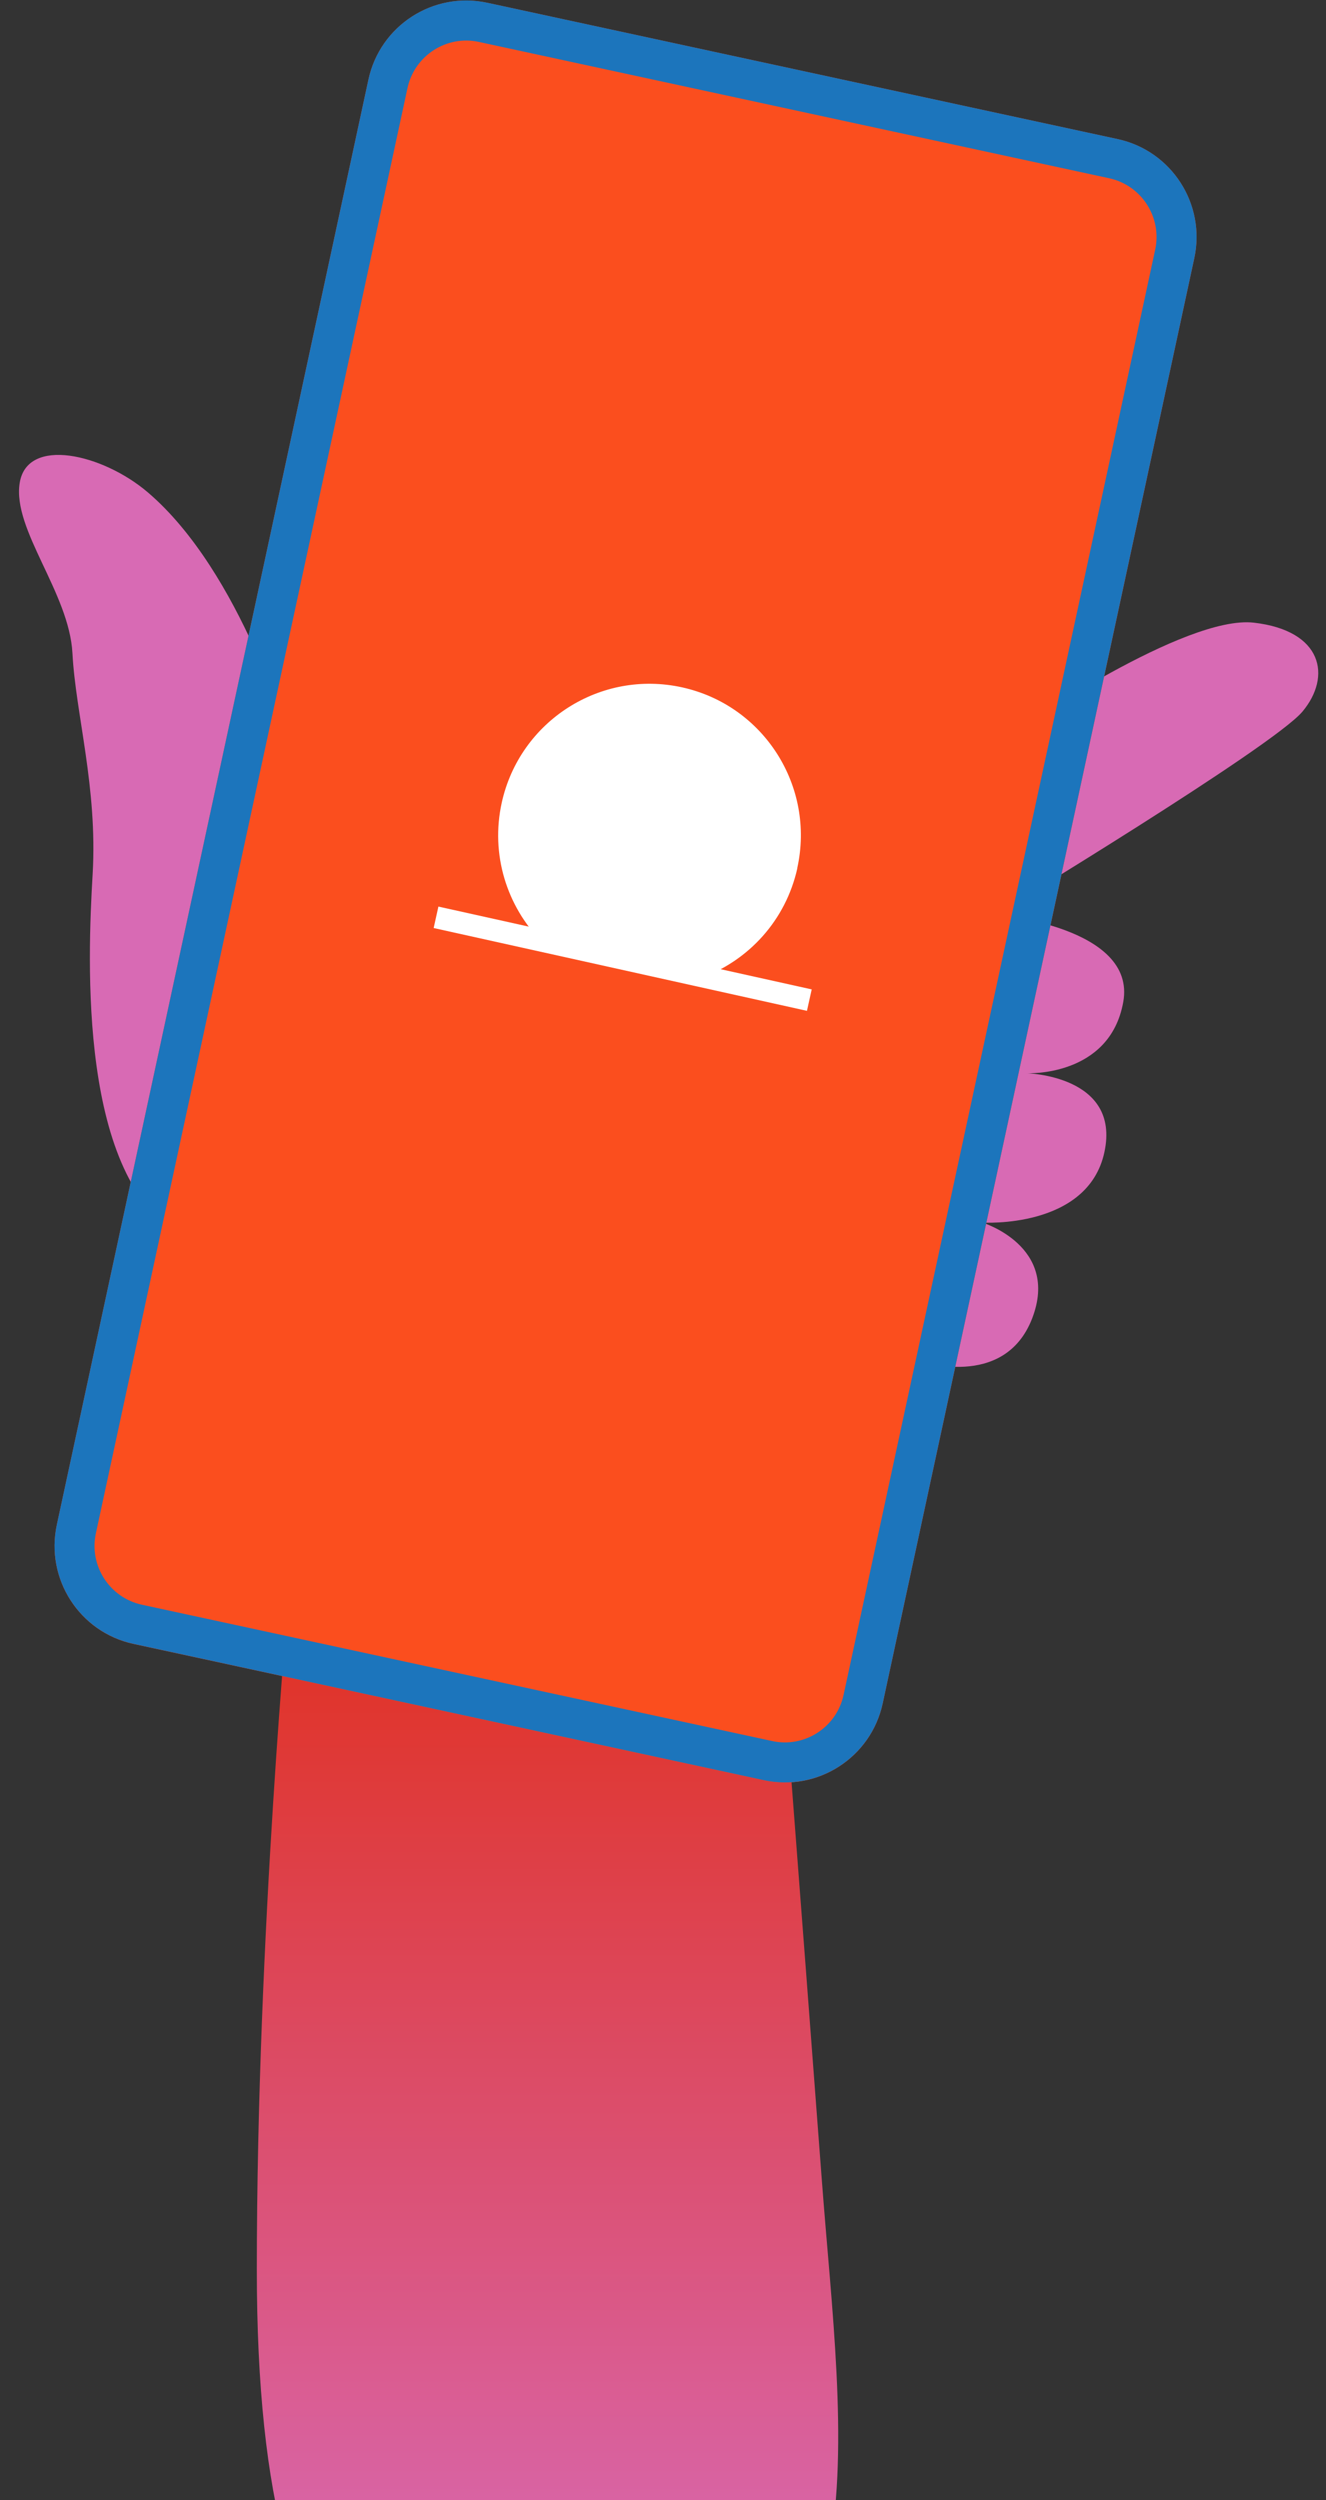
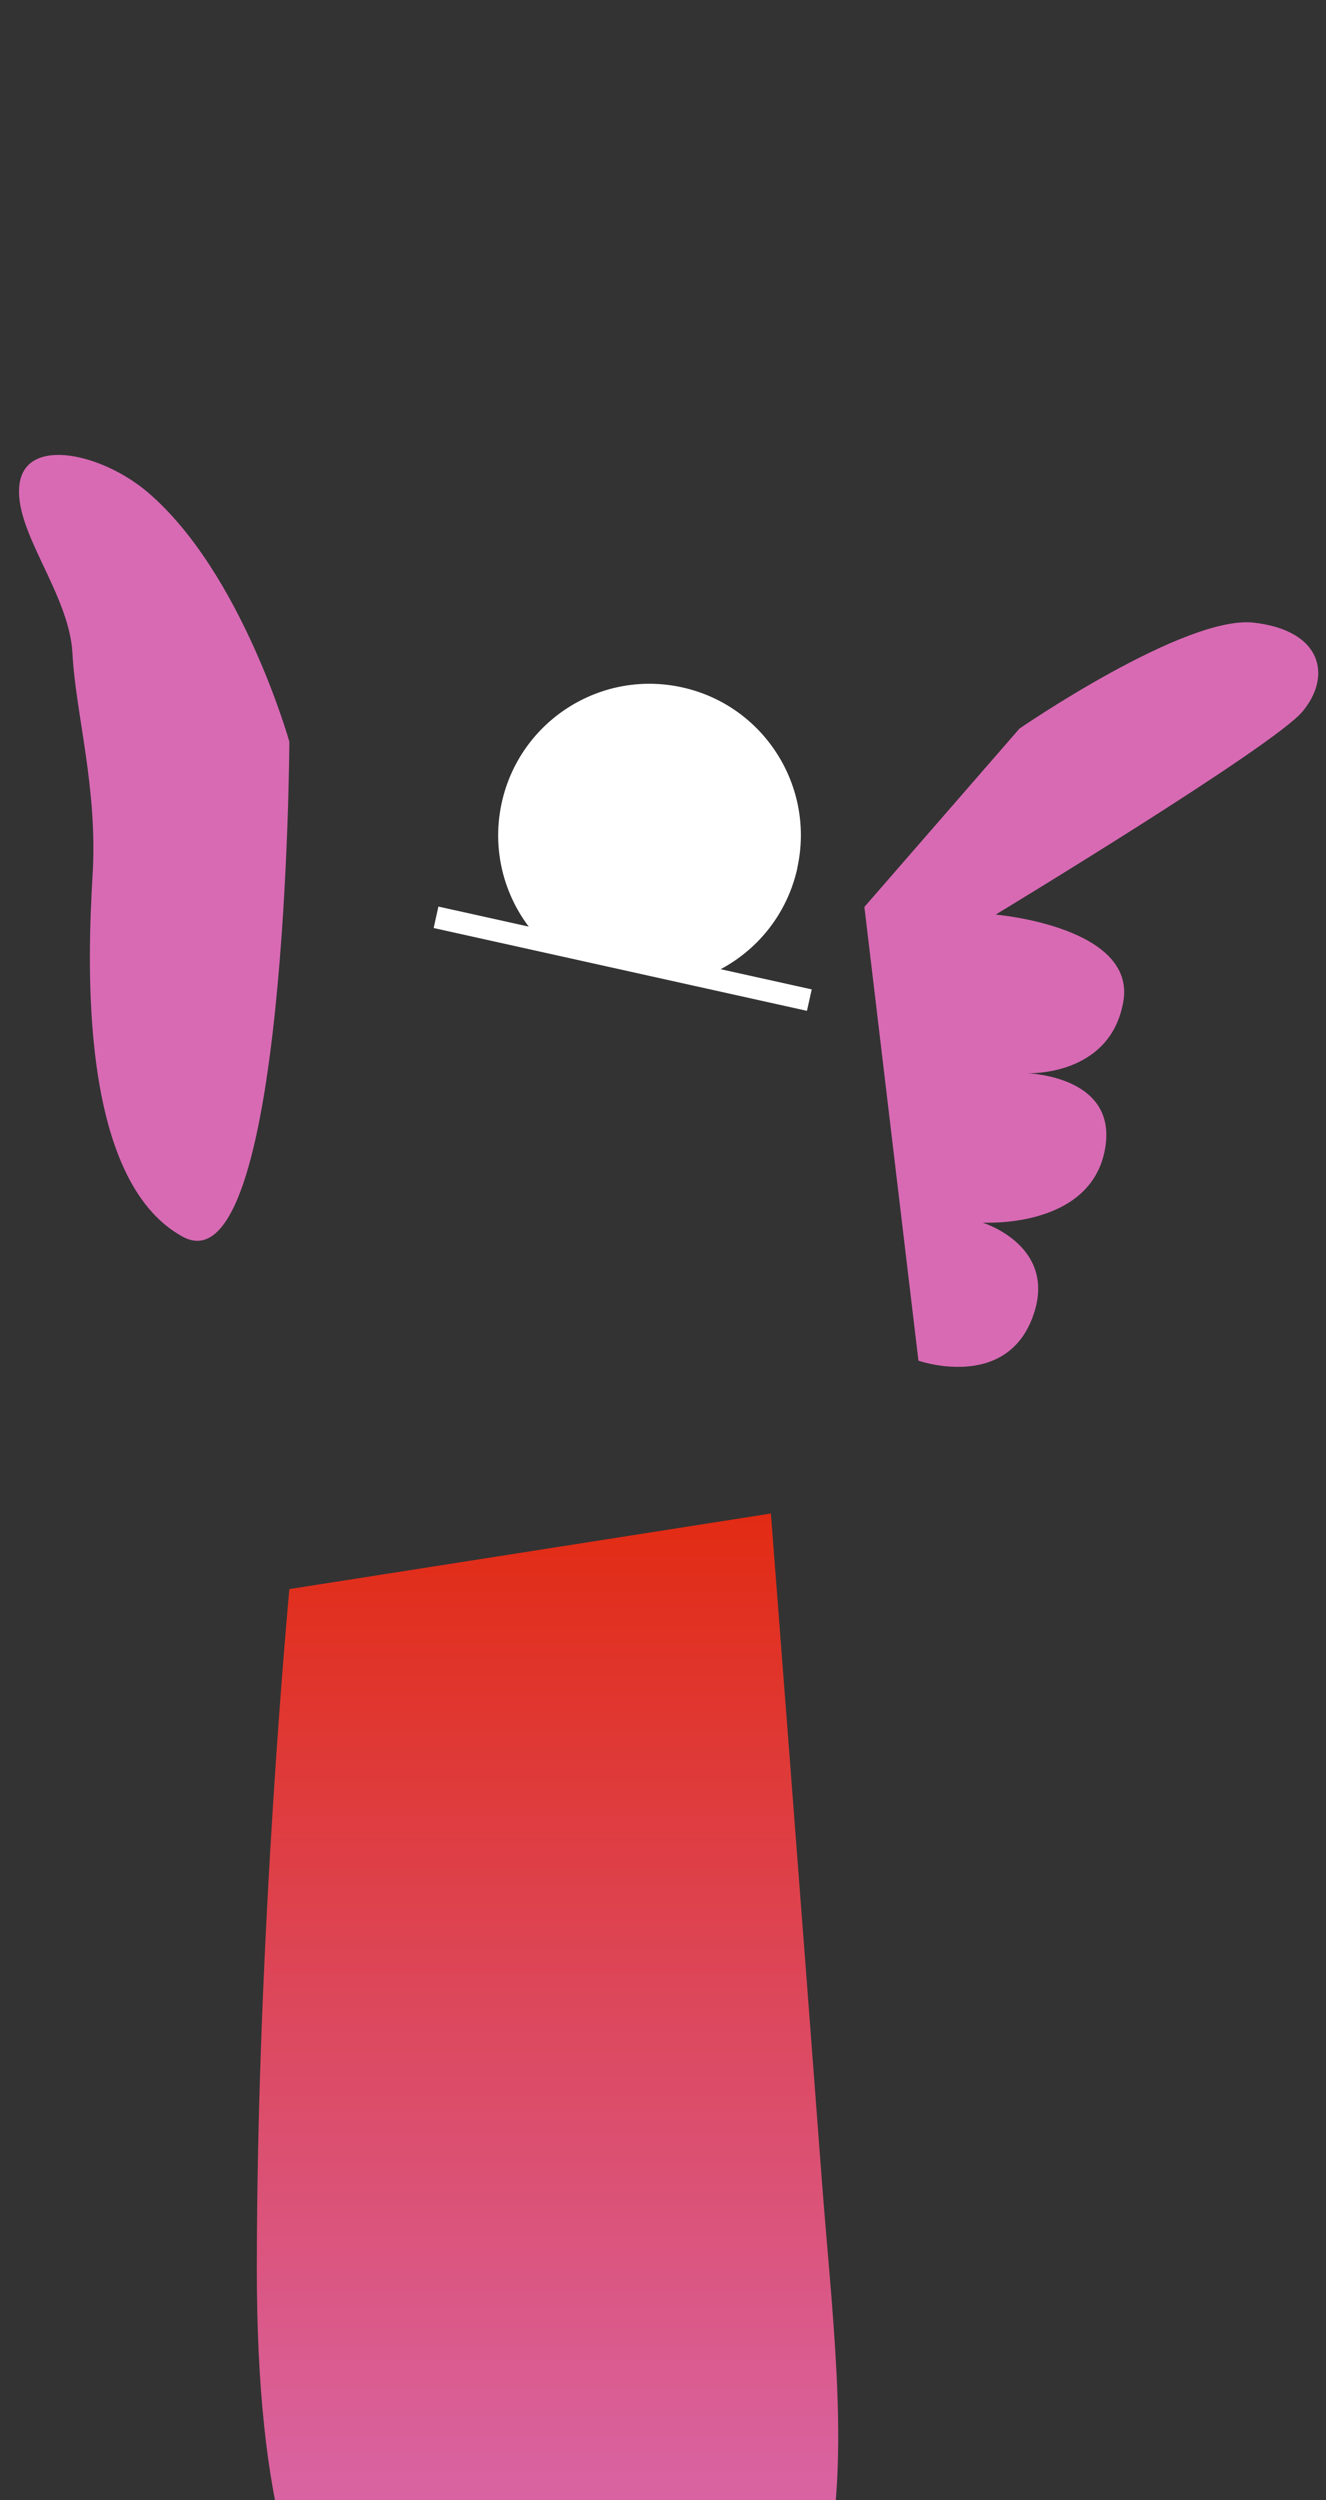
<svg xmlns="http://www.w3.org/2000/svg" width="69" height="130" viewBox="0 0 69 130" fill="none">
  <rect x="0" y="0" width="69" height="130" fill="#333333" stroke="none" />
  <path d="M15.058 82.63C15.058 82.63 13.364 100.583 13.364 118.005C13.364 142.628 21.833 143.362 31.98 142.661C46.404 141.666 43.761 126.607 42.766 113.379C41.772 100.155 40.114 78.701 40.114 78.701L15.058 82.63Z" fill="url(#paint0_linear_2272_2545)" />
  <path d="M53.051 37.884C53.051 37.884 61.666 31.963 65.248 32.378C68.829 32.793 69.303 35.172 67.778 36.998C66.256 38.823 51.811 47.557 51.811 47.557C51.811 47.557 59.156 48.184 58.45 52.103C57.747 56.023 53.416 55.807 53.416 55.807C53.416 55.807 58.334 55.913 57.468 59.915C56.603 63.917 51.122 63.572 51.122 63.572C51.122 63.572 55.16 64.803 53.708 68.56C52.252 72.316 47.792 70.753 47.792 70.753L44.98 47.159L53.048 37.887L53.051 37.884Z" fill="#D86AB4" />
  <path d="M7.693 25.602C5.335 23.591 1.405 22.688 1.024 25.118C0.639 27.55 3.604 30.822 3.77 33.971C3.936 37.12 5.083 40.96 4.821 45.453C4.556 49.946 4.075 61.336 9.503 64.305C14.931 67.276 15.057 38.567 15.057 38.567C15.057 38.567 12.58 29.77 7.693 25.602Z" fill="#D86AB4" />
-   <path d="M45.932 88.577C45.325 91.388 42.553 93.177 39.745 92.569L6.946 85.481C4.135 84.874 2.351 82.099 2.957 79.289L19.172 4.138C19.779 1.324 22.551 -0.461 25.36 0.146L58.158 7.234C60.97 7.842 62.754 10.616 62.147 13.427L45.932 88.577Z" fill="#FB4E1E" />
-   <path d="M57.717 9.269C59.401 9.634 60.476 11.3 60.111 12.985L43.896 88.136C43.531 89.822 41.867 90.897 40.182 90.532L7.384 83.443C5.699 83.078 4.625 81.412 4.99 79.727L21.205 4.576C21.57 2.891 23.234 1.815 24.919 2.18L57.717 9.269ZM58.158 7.231L25.36 0.143C22.548 -0.464 19.779 1.324 19.172 4.135L2.957 79.285C2.35 82.099 4.138 84.87 6.946 85.478L39.744 92.566C42.556 93.173 45.325 91.385 45.932 88.574L62.147 13.423C62.754 10.609 60.966 7.838 58.158 7.231Z" fill="#1C75BC" />
-   <path d="M41.492 45.141C40.889 47.862 38.953 49.94 36.519 50.836C35.836 51.088 34.151 50.235 32.367 49.834C30.583 49.432 28.696 49.489 28.182 48.961C26.378 47.122 25.513 44.434 26.11 41.733C27.052 37.482 31.256 34.801 35.501 35.743C39.748 36.682 42.428 40.89 41.486 45.141H41.492Z" fill="white" />
+   <path d="M41.492 45.141C40.889 47.862 38.953 49.94 36.519 50.836C35.836 51.088 34.151 50.235 32.367 49.834C30.583 49.432 28.696 49.489 28.182 48.961C26.378 47.122 25.513 44.434 26.11 41.733C27.052 37.482 31.256 34.801 35.501 35.743C39.748 36.682 42.428 40.89 41.486 45.141H41.492" fill="white" />
  <path d="M22.813 47.141L22.566 48.256L41.991 52.562L42.238 51.447L22.813 47.141Z" fill="white" />
  <defs>
    <linearGradient id="paint0_linear_2272_2545" x1="28.491" y1="142.814" x2="28.491" y2="78.701" gradientUnits="userSpaceOnUse">
      <stop offset="0.1" stop-color="#D86AB4" />
      <stop offset="0.55" stop-color="#DC4B65" />
      <stop offset="1" stop-color="#E22B13" />
    </linearGradient>
  </defs>
</svg>